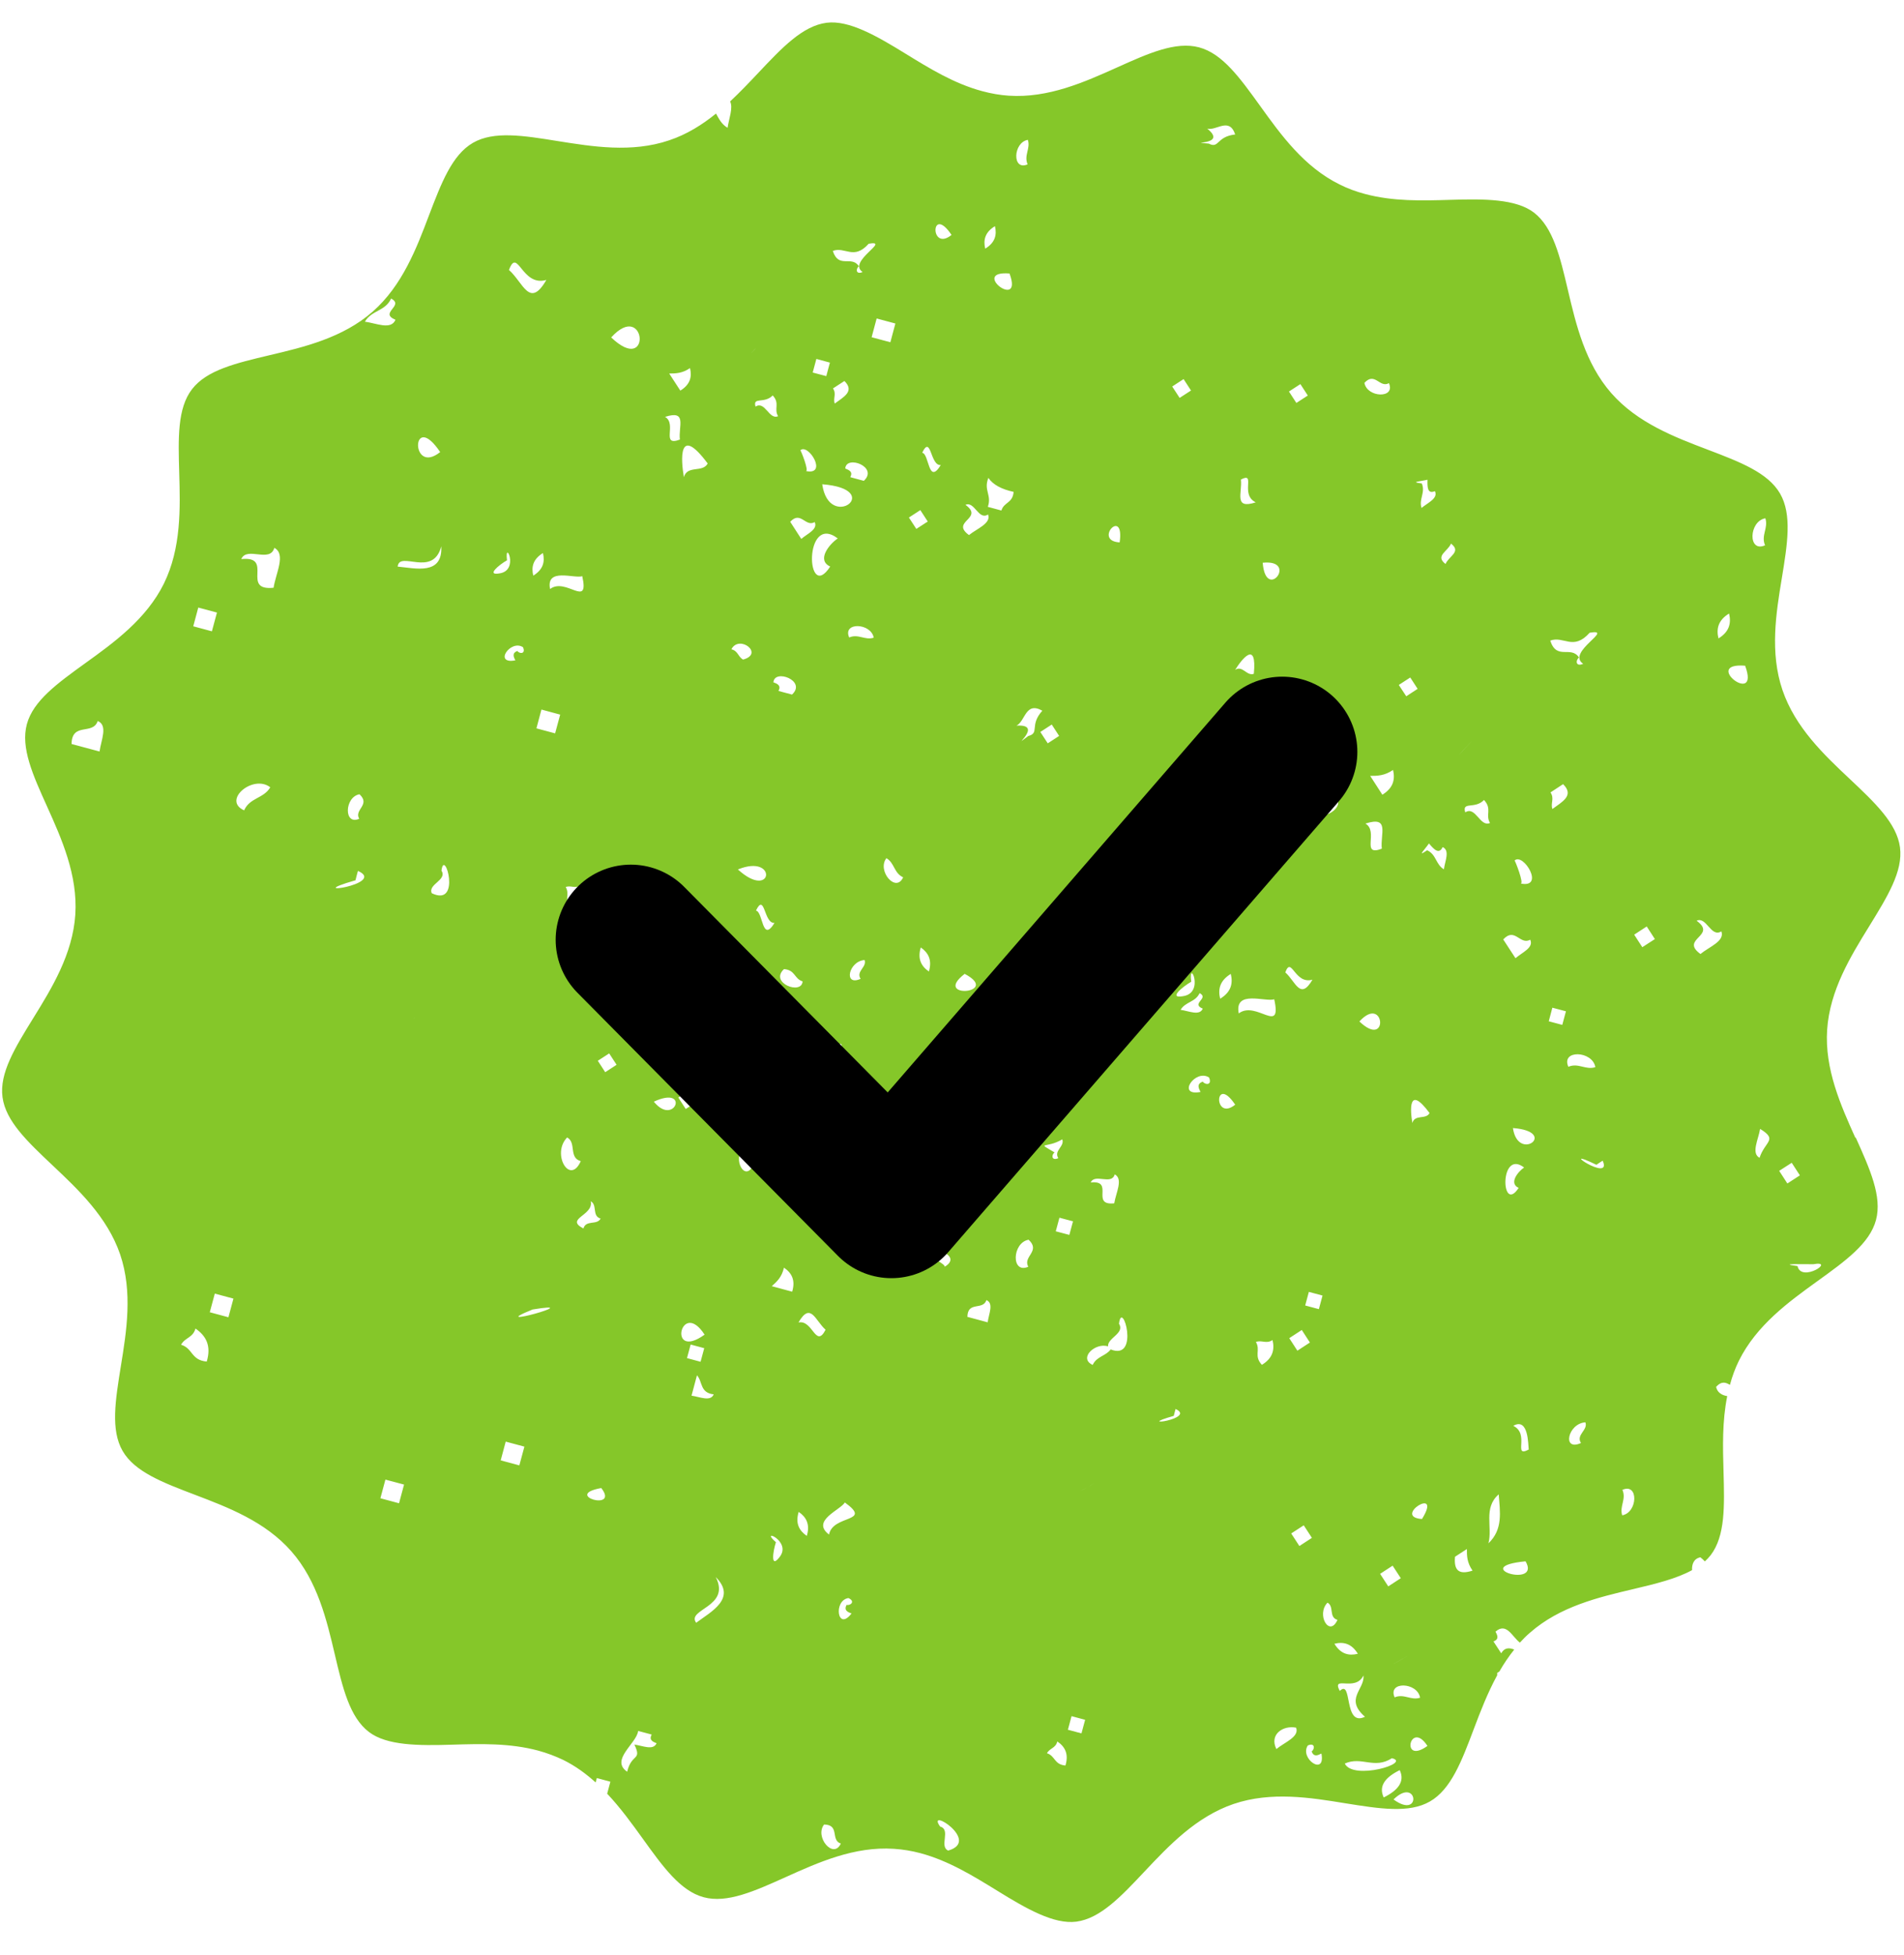
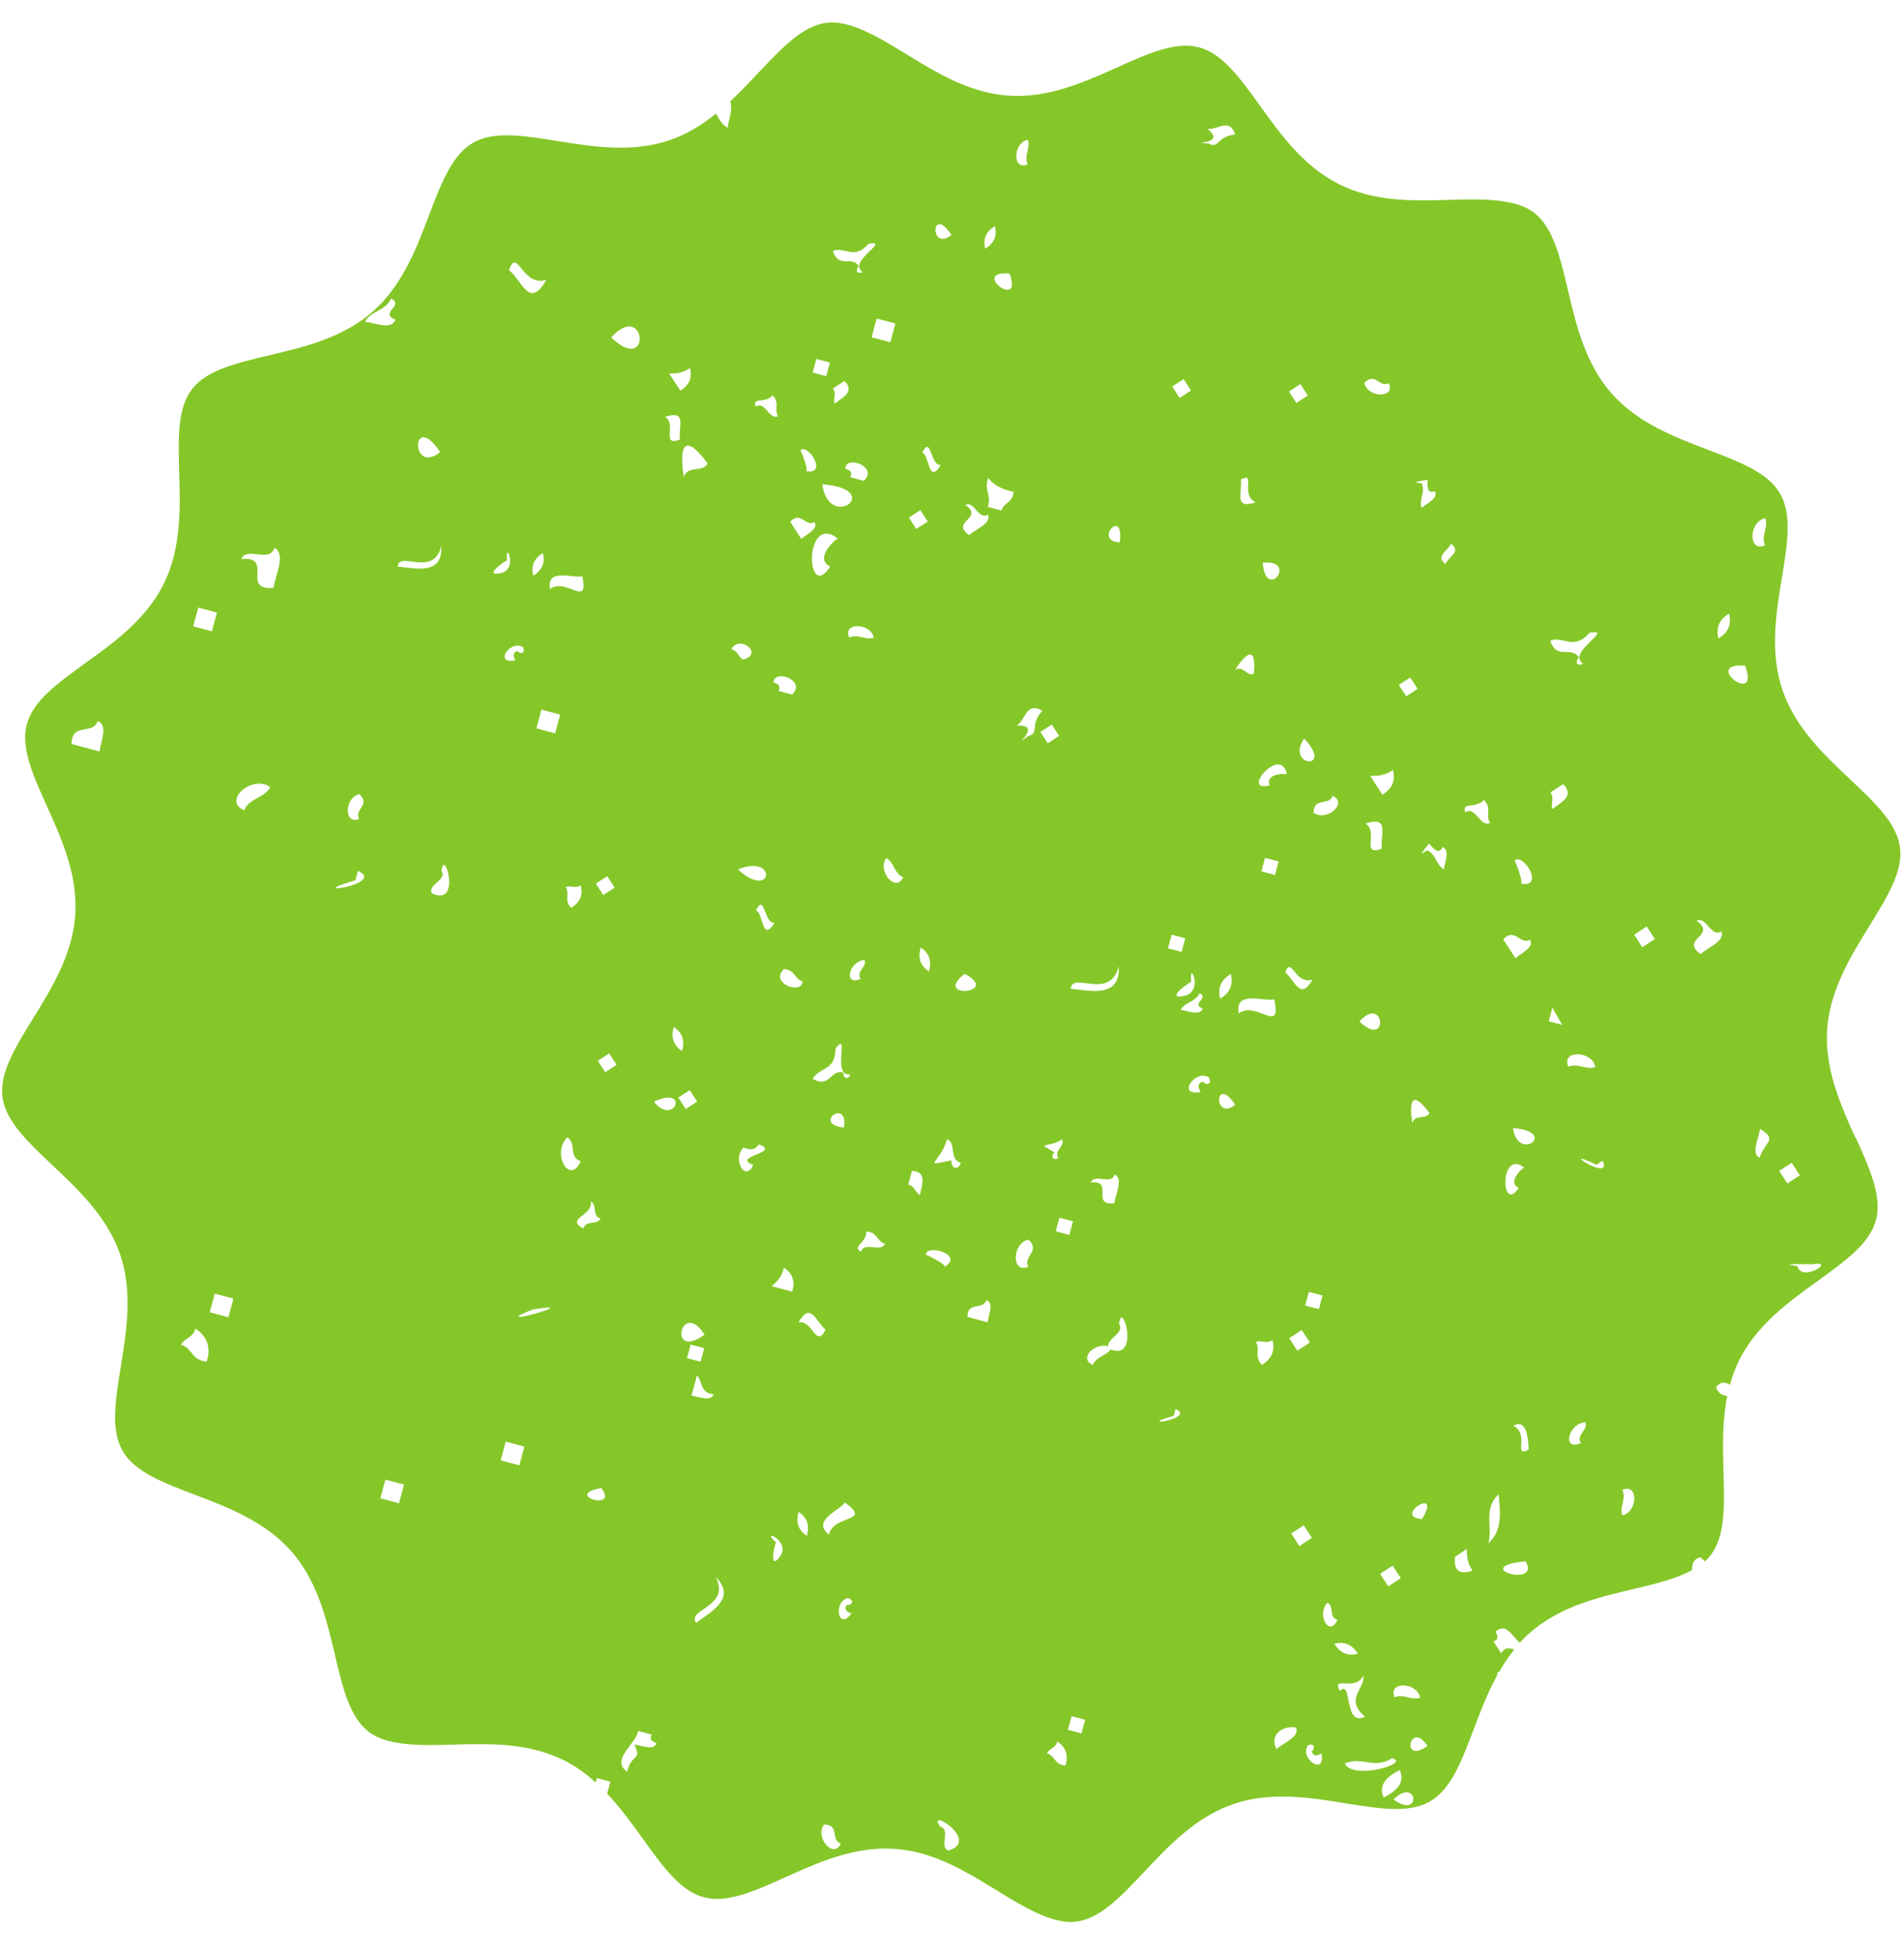
<svg xmlns="http://www.w3.org/2000/svg" width="38" height="39" viewBox="0 0 38 39" fill="none">
-   <path fill-rule="evenodd" clip-rule="evenodd" d="M37.029 22.699C36.741 22.058 36.414 21.331 36.466 20.544C36.519 19.754 36.937 19.076 37.305 18.48C37.668 17.89 37.983 17.383 37.92 16.905C37.856 16.426 37.421 16.015 36.919 15.542C36.407 15.061 35.829 14.515 35.574 13.766C35.32 13.017 35.446 12.233 35.561 11.539C35.673 10.857 35.769 10.266 35.526 9.846C35.283 9.428 34.726 9.216 34.08 8.97C33.424 8.721 32.68 8.438 32.158 7.843C31.637 7.248 31.454 6.475 31.293 5.79C31.135 5.117 30.996 4.535 30.614 4.241C30.257 3.968 29.625 3.965 28.942 3.987C28.382 4.004 27.806 4.021 27.239 3.869C27.06 3.821 26.89 3.759 26.736 3.68C26.026 3.331 25.562 2.687 25.151 2.115C24.746 1.553 24.398 1.069 23.932 0.945C23.466 0.82 22.919 1.064 22.289 1.348C21.648 1.636 20.922 1.961 20.134 1.909C19.962 1.898 19.782 1.867 19.605 1.819C19.04 1.668 18.548 1.363 18.071 1.07C17.49 0.712 16.942 0.398 16.497 0.454C16.016 0.517 15.607 0.953 15.132 1.456C14.956 1.643 14.771 1.837 14.572 2.024C14.636 2.152 14.546 2.372 14.521 2.55C14.4 2.479 14.35 2.372 14.29 2.266C14.014 2.489 13.71 2.681 13.356 2.799C12.607 3.054 11.821 2.924 11.128 2.814C10.446 2.704 9.855 2.609 9.438 2.85C9.02 3.093 8.808 3.652 8.561 4.298C8.313 4.954 8.029 5.699 7.435 6.22C6.84 6.741 6.066 6.925 5.382 7.086C4.708 7.246 4.127 7.382 3.832 7.765C3.538 8.147 3.557 8.746 3.577 9.436C3.597 10.137 3.62 10.932 3.271 11.643C2.921 12.351 2.275 12.819 1.706 13.228C1.145 13.633 0.661 13.982 0.536 14.449C0.41 14.917 0.655 15.461 0.941 16.093C1.229 16.732 1.554 17.458 1.503 18.248C1.45 19.038 1.033 19.716 0.664 20.312C0.3 20.901 -0.014 21.409 0.05 21.889C0.114 22.368 0.549 22.777 1.052 23.252C1.562 23.733 2.142 24.279 2.398 25.026C2.652 25.777 2.525 26.562 2.412 27.256C2.302 27.939 2.206 28.529 2.447 28.947C2.688 29.364 3.247 29.577 3.894 29.823C4.549 30.072 5.294 30.355 5.815 30.95C6.337 31.544 6.52 32.318 6.681 33.002C6.839 33.675 6.977 34.258 7.362 34.553C7.719 34.826 8.353 34.829 9.035 34.807C9.595 34.79 10.174 34.774 10.739 34.925C10.916 34.973 11.085 35.037 11.242 35.112C11.483 35.231 11.695 35.386 11.888 35.561L11.911 35.473L12.182 35.546L12.118 35.785C12.386 36.07 12.613 36.384 12.825 36.678C13.229 37.24 13.579 37.727 14.045 37.851C14.511 37.976 15.057 37.73 15.686 37.447C16.327 37.158 17.051 36.832 17.843 36.885C18.016 36.896 18.194 36.925 18.371 36.972C18.936 37.124 19.428 37.429 19.905 37.722C20.487 38.082 21.036 38.396 21.482 38.338C21.96 38.274 22.371 37.839 22.844 37.336C23.326 36.824 23.872 36.245 24.62 35.99C25.371 35.736 26.156 35.863 26.848 35.976C27.531 36.085 28.121 36.181 28.539 35.94C28.958 35.699 29.171 35.14 29.415 34.492C29.546 34.145 29.689 33.774 29.881 33.422C29.882 33.405 29.878 33.394 29.881 33.376L29.925 33.346C30.012 33.194 30.111 33.047 30.221 32.91C30.127 32.872 30.029 32.864 29.961 32.984L29.807 32.748C29.921 32.704 29.889 32.629 29.847 32.553C30.067 32.357 30.181 32.657 30.334 32.771C30.398 32.7 30.464 32.634 30.538 32.571C31.133 32.049 31.906 31.866 32.59 31.705C33.047 31.597 33.458 31.497 33.77 31.325C33.764 31.205 33.806 31.095 33.936 31.069C33.974 31.098 34.001 31.124 34.025 31.151C34.067 31.113 34.107 31.071 34.142 31.026C34.435 30.641 34.417 30.045 34.398 29.353C34.384 28.877 34.37 28.358 34.472 27.853C34.366 27.837 34.271 27.78 34.25 27.668C34.365 27.544 34.447 27.583 34.526 27.629C34.57 27.465 34.627 27.305 34.705 27.147C35.056 26.439 35.701 25.971 36.27 25.561C36.832 25.156 37.316 24.808 37.441 24.34C37.566 23.873 37.322 23.329 37.038 22.697L37.029 22.699ZM1.428 14.843C1.436 14.4 1.856 14.674 1.95 14.384C2.16 14.471 2.017 14.767 1.987 14.993L1.428 14.843ZM4.229 12.595L3.857 12.495L3.957 12.121L4.33 12.221L4.229 12.595ZM4.816 11.152C4.929 10.895 5.389 11.237 5.475 10.93C5.713 11.055 5.504 11.437 5.46 11.726C4.795 11.794 5.48 11.084 4.814 11.154L4.816 11.152ZM4.872 16.167C4.426 15.966 5.054 15.441 5.394 15.707C5.262 15.933 4.986 15.911 4.872 16.167ZM7.284 6.416C7.416 6.188 7.692 6.21 7.806 5.956C8.08 6.101 7.555 6.24 7.893 6.38C7.803 6.59 7.509 6.447 7.283 6.418L7.284 6.416ZM10.836 11.034C10.878 11.206 10.842 11.362 10.643 11.484C10.601 11.312 10.637 11.156 10.836 11.034ZM7.169 16.335C6.857 16.473 6.875 15.899 7.175 15.846C7.402 16.058 7.062 16.15 7.169 16.335ZM7.937 11.304C7.97 10.976 8.64 11.532 8.807 10.9C8.837 11.482 8.295 11.337 7.937 11.304ZM8.785 9.019C8.207 8.16 8.185 9.499 8.785 9.019V9.019ZM3.615 26.827C3.691 26.684 3.852 26.69 3.901 26.505C4.109 26.648 4.222 26.845 4.126 27.164C3.81 27.136 3.852 26.901 3.616 26.829L3.615 26.827ZM4.559 26.28L4.187 26.18L4.287 25.808L4.659 25.908L4.559 26.28ZM7.095 17.562C7.095 17.562 7.141 17.374 7.145 17.375C7.741 17.645 5.942 17.892 7.095 17.562ZM10.158 5.386C10.333 4.917 10.41 5.729 10.904 5.585C10.569 6.166 10.443 5.637 10.158 5.386ZM9.965 11.44C9.701 11.486 9.954 11.272 10.119 11.178C10.064 10.738 10.377 11.385 9.965 11.44ZM8.617 17.82C8.536 17.639 8.931 17.559 8.811 17.37C8.868 16.893 9.22 18.111 8.617 17.82ZM8.247 20.323C8.195 20.352 8.139 20.383 8.102 20.405C8.131 20.39 8.176 20.362 8.247 20.323C8.262 20.314 8.275 20.305 8.292 20.297C8.277 20.305 8.263 20.312 8.245 20.324L8.247 20.323ZM10.326 12.986C10.217 13.028 10.247 13.101 10.286 13.174C9.841 13.259 10.189 12.749 10.438 12.912C10.5 13.053 10.364 13.048 10.324 12.985L10.326 12.986ZM12.198 6.732C12.893 5.968 13.018 7.512 12.198 6.732V6.732ZM10.978 11.751C10.892 11.317 11.463 11.549 11.621 11.495C11.765 12.152 11.296 11.51 10.978 11.751ZM11.079 14.631L10.706 14.531L10.806 14.156L11.18 14.257L11.079 14.631ZM13.771 7.344C13.813 7.516 13.777 7.671 13.578 7.793L13.356 7.452C13.488 7.451 13.618 7.449 13.771 7.344ZM13.273 8.317C13.721 8.172 13.537 8.507 13.569 8.77C13.179 8.916 13.519 8.456 13.273 8.317ZM7.964 29.991L7.592 29.891L7.692 29.519L8.064 29.618L7.964 29.991ZM11.398 18.112C11.247 17.95 11.379 17.846 11.29 17.696C11.396 17.658 11.477 17.736 11.591 17.662C11.633 17.834 11.597 17.99 11.398 18.112ZM13.649 9.52C13.591 9.185 13.531 8.451 14.124 9.247C14.023 9.437 13.718 9.273 13.649 9.52ZM35.233 10.34C35.296 10.534 35.142 10.681 35.227 10.879C34.88 11.033 34.903 10.398 35.233 10.34ZM34.509 12.24C34.554 12.43 34.516 12.604 34.297 12.737C34.251 12.547 34.289 12.374 34.509 12.24ZM32.865 18.483L33.028 18.735L32.777 18.897L32.615 18.647L32.865 18.484L32.865 18.483ZM31.861 23.238C31.861 23.238 31.985 23.154 31.987 23.157C32.19 23.62 31.026 22.832 31.861 23.238ZM29.388 31.335C29.1 31.429 29.016 31.313 29.039 31.058L29.276 30.904C29.275 31.04 29.278 31.176 29.39 31.336L29.388 31.335ZM28.489 34.832C28.141 34.298 27.943 35.225 28.489 34.832V34.832ZM28.342 33.87C28.161 33.93 28.02 33.784 27.834 33.863C27.69 33.536 28.29 33.557 28.342 33.87ZM31.84 21.29C31.647 21.353 31.499 21.198 31.301 21.283C31.149 20.938 31.782 20.959 31.84 21.29ZM27.792 33.209C27.792 33.209 27.827 33.189 27.878 33.159C28.435 32.844 27.839 33.182 27.792 33.209ZM30.982 20.104L31.253 20.176L31.18 20.447L30.91 20.375L30.982 20.104ZM30.195 22.505C30.296 23.203 31.117 22.577 30.195 22.505V22.505ZM30.309 23.699C29.957 24.241 29.921 22.912 30.418 23.292C30.295 23.376 30.108 23.607 30.309 23.699ZM28.38 30.305C27.775 30.264 28.803 29.623 28.38 30.305V30.305ZM27.794 31.236L27.957 31.486L27.707 31.649L27.544 31.399L27.794 31.236ZM30.983 16.14C30.942 16.023 31.028 15.933 30.945 15.809L31.196 15.644C31.429 15.873 31.172 15.999 30.983 16.14ZM30.228 17.168C30.403 17.004 30.843 17.73 30.347 17.626C30.426 17.643 30.236 17.162 30.228 17.168ZM29.173 15.002C29.138 15.038 29.121 15.057 29.115 15.063C29.153 15.021 29.62 14.52 29.173 15.002ZM28.959 10.845C29.174 11.009 28.913 11.096 28.85 11.252C28.635 11.088 28.896 11.002 28.959 10.845ZM28.145 13.515L28.293 13.743L28.066 13.891L27.917 13.665L28.145 13.517L28.145 13.515ZM28.49 9.571C28.487 9.716 28.485 9.862 28.638 9.799C28.708 9.943 28.495 10.03 28.371 10.134C28.313 9.96 28.453 9.826 28.376 9.645C28.128 9.614 28.337 9.607 28.49 9.571ZM26.596 15.877C26.918 16.022 26.463 16.405 26.216 16.212C26.222 15.892 26.527 16.089 26.596 15.877ZM26.027 14.733C25.65 15.3 26.643 15.381 26.027 14.733V14.733ZM25.341 15.666C24.738 15.831 25.57 14.851 25.682 15.445C25.539 15.425 25.256 15.47 25.341 15.666ZM24.352 19.925C24.305 19.735 24.345 19.564 24.564 19.43C24.61 19.62 24.572 19.791 24.352 19.925ZM27.72 7.644C27.858 7.957 27.283 7.936 27.231 7.638C27.442 7.411 27.536 7.749 27.72 7.644ZM24.005 20.122C23.942 20.274 23.727 20.169 23.562 20.147C23.658 19.983 23.857 19.997 23.942 19.813C24.141 19.918 23.759 20.02 24.003 20.122L24.005 20.122ZM23.606 19.875C23.314 19.926 23.595 19.69 23.775 19.586C23.713 19.1 24.06 19.815 23.606 19.875ZM23.655 18.719L23.581 18.991L23.311 18.919L23.384 18.646L23.655 18.719ZM24.651 13.364C24.776 13.162 25.091 12.751 25.024 13.443C24.883 13.495 24.8 13.268 24.651 13.364ZM25.201 11.227C25.264 12.019 25.922 11.153 25.201 11.227V11.227ZM25.062 10.022C24.614 10.167 24.797 9.832 24.766 9.567C25.077 9.404 24.739 9.865 25.062 10.022ZM19.18 23.2C19.088 23.401 18.965 23.253 18.993 23.15C18.378 23.271 18.744 23.235 18.906 22.725C19.096 22.826 18.933 23.131 19.18 23.2ZM22.346 10.821C21.807 10.792 22.448 10.101 22.346 10.821V10.821ZM24.091 2.566C24.275 2.617 24.532 2.327 24.652 2.683C24.274 2.724 24.334 2.974 24.125 2.865C23.618 2.819 24.533 2.916 24.091 2.564L24.091 2.566ZM20.991 14.455L21.138 14.682L20.911 14.83L20.763 14.603L20.991 14.455ZM18.539 19.382C18.389 19.279 18.307 19.134 18.377 18.902C18.526 19.007 18.607 19.15 18.539 19.382ZM16.842 22.496C16.197 22.425 16.938 21.889 16.842 22.496V22.496ZM16.384 23.971C16.385 23.89 16.386 23.911 16.384 23.971V23.971ZM17.255 19.153C17.307 19.294 17.078 19.377 17.176 19.528C16.829 19.684 16.936 19.176 17.255 19.153ZM17.691 17.121C17.855 17.217 17.839 17.417 18.025 17.503C17.881 17.825 17.497 17.369 17.691 17.121ZM16.674 20.918C16.979 20.534 16.584 21.487 16.972 21.434C16.905 21.582 16.816 21.472 16.835 21.398C16.566 21.328 16.565 21.722 16.221 21.524C16.349 21.28 16.675 21.382 16.674 20.918ZM15.648 25.292C15.8 25.395 15.88 25.54 15.81 25.77L15.403 25.66C15.504 25.571 15.604 25.479 15.646 25.291L15.648 25.292ZM20.23 9.813C20.21 10.044 20.038 10.013 19.986 10.185L19.715 10.112C19.798 9.873 19.626 9.783 19.726 9.534C19.819 9.672 19.993 9.762 20.232 9.814L20.23 9.813ZM19.72 10.266C19.786 10.442 19.497 10.546 19.339 10.675C18.96 10.398 19.65 10.349 19.269 10.072C19.449 9.991 19.529 10.386 19.718 10.265L19.72 10.266ZM20.514 2.79C20.57 2.965 20.431 3.099 20.509 3.279C20.196 3.416 20.217 2.841 20.514 2.79ZM15.035 23.238C14.876 23.598 14.607 23.131 14.837 22.894C14.989 22.96 15.086 22.93 15.144 22.832C15.613 23 14.569 23.071 15.035 23.24L15.035 23.238ZM15.647 19.334C15.878 19.354 15.846 19.525 16.018 19.579C16.002 19.857 15.349 19.611 15.647 19.334ZM18.288 10.552L18.14 10.325L18.368 10.177L18.516 10.405L18.288 10.552ZM19.857 4.512C19.898 4.684 19.863 4.839 19.663 4.961C19.622 4.789 19.657 4.634 19.857 4.512ZM18.776 9.278C18.523 9.69 18.548 9.054 18.405 9.032C18.586 8.661 18.562 9.298 18.776 9.278ZM18.991 4.687C18.572 4.063 18.555 5.038 18.991 4.687V4.687ZM15.436 13.614C15.452 13.336 16.107 13.581 15.807 13.857L15.537 13.785C15.593 13.677 15.518 13.642 15.438 13.614L15.436 13.614ZM13.61 20.968C13.46 20.865 13.378 20.72 13.448 20.488C13.6 20.592 13.68 20.736 13.61 20.968ZM16.569 11.303C16.085 12.05 16.035 10.22 16.72 10.742C16.549 10.857 16.292 11.175 16.569 11.303ZM16.41 9.661C16.547 10.62 17.68 9.761 16.41 9.661V9.661ZM14.727 17.346C15.526 17.021 15.427 17.982 14.727 17.346V17.346ZM17.24 9.593L16.97 9.52C17.026 9.412 16.951 9.38 16.87 9.347C16.887 9.07 17.54 9.316 17.24 9.593ZM17.496 6.354L17.87 6.454L17.77 6.828L17.396 6.728L17.496 6.354ZM16.66 8.051C16.621 7.944 16.7 7.863 16.625 7.749L16.853 7.601C17.064 7.81 16.831 7.923 16.66 8.051ZM15.973 8.984C16.134 8.835 16.532 9.493 16.082 9.397C16.155 9.413 15.982 8.976 15.973 8.984ZM14.831 13.159C14.729 13.105 14.733 12.987 14.597 12.953C14.754 12.652 15.259 13.042 14.831 13.159ZM16.22 7.432L16.293 7.161L16.563 7.234L16.491 7.504L16.22 7.432ZM17.334 4.863C17.8 4.783 16.902 5.215 17.216 5.427C17.073 5.488 17.08 5.353 17.143 5.313C16.994 5.087 16.739 5.37 16.621 5.006C16.867 4.914 17.038 5.197 17.336 4.864L17.334 4.863ZM12.306 21.243L12.079 21.391L11.931 21.163L12.158 21.016L12.306 21.243ZM15.018 7.018C15.047 6.984 15.068 6.962 15.09 6.941C15.052 6.981 15.014 7.021 14.991 7.048C14.997 7.039 15.005 7.033 15.018 7.018ZM12.04 17.856L11.893 17.628L12.12 17.48L12.268 17.708L12.04 17.856ZM15.421 7.888C15.572 8.05 15.44 8.154 15.529 8.303C15.349 8.384 15.269 7.989 15.079 8.112C15.019 7.91 15.253 8.062 15.421 7.89L15.421 7.888ZM11.319 22.693C11.509 22.794 11.345 23.099 11.591 23.165C11.373 23.66 11.002 23.017 11.319 22.693ZM10.63 26.125C9.601 26.539 11.788 25.934 10.63 26.125V26.125ZM10.365 29.235L9.993 29.135L10.093 28.761L10.466 28.861L10.365 29.235ZM11.644 24.509C11.263 24.311 11.852 24.254 11.79 23.966C11.928 24.04 11.809 24.261 11.987 24.311C11.915 24.45 11.694 24.331 11.644 24.509ZM15.771 10.41C15.982 10.183 16.074 10.523 16.26 10.416C16.327 10.562 16.114 10.646 15.992 10.752L15.771 10.41ZM13.049 21.979C13.465 22.491 13.778 21.642 13.049 21.979V21.979ZM13.538 21.897L13.766 21.749L13.914 21.977L13.686 22.125L13.538 21.897ZM12 29.687C11.215 29.828 12.372 30.163 12 29.687V29.687ZM15.087 18.167C15.268 17.795 15.242 18.432 15.458 18.412C15.205 18.825 15.232 18.189 15.087 18.167ZM16.948 12.718C16.81 12.405 17.383 12.425 17.438 12.722C17.263 12.78 17.13 12.639 16.948 12.718ZM14.062 26.627C13.587 25.892 13.313 27.166 14.062 26.627V26.627ZM13.784 26.824L14.055 26.897L13.982 27.168L13.711 27.095L13.784 26.824ZM13.801 27.846L13.91 27.438C14.025 27.563 13.966 27.788 14.244 27.818C14.181 27.97 13.966 27.867 13.801 27.844L13.801 27.846ZM20.148 5.456C19.345 5.394 20.431 6.219 20.148 5.456V5.456ZM12.662 34.806C12.816 35.135 12.605 34.974 12.517 35.347C12.172 35.109 12.708 34.782 12.736 34.533L13.006 34.605C12.95 34.714 13.024 34.748 13.104 34.778C13.04 34.93 12.826 34.827 12.66 34.805L12.662 34.806ZM13.894 32.375C13.694 32.102 14.592 32.063 14.285 31.463C14.711 31.89 14.191 32.154 13.894 32.375ZM15.936 26.384C16.18 25.963 16.271 26.348 16.477 26.529C16.279 26.912 16.222 26.323 15.936 26.384ZM15.55 31.075C15.378 31.294 15.425 30.954 15.486 30.768C15.139 30.466 15.829 30.749 15.55 31.075ZM15.94 30.163C16.09 30.265 16.172 30.411 16.102 30.642C15.95 30.537 15.87 30.394 15.94 30.163ZM17.184 24.977C16.999 24.864 17.283 24.817 17.293 24.569C17.523 24.589 17.492 24.761 17.663 24.815C17.58 25.001 17.246 24.753 17.184 24.977ZM20.287 14.477C20.465 14.389 20.464 13.988 20.803 14.179C20.539 14.472 20.758 14.622 20.522 14.684C20.101 15 20.872 14.44 20.287 14.477ZM19.253 19.429C18.59 19.939 19.999 19.823 19.253 19.429V19.429ZM18.2 23.359C18.505 23.374 18.405 23.623 18.361 23.839C18.257 23.784 18.262 23.666 18.127 23.632L18.199 23.361L18.2 23.359ZM16.546 30.615C16.179 30.339 16.78 30.122 16.861 29.975C17.427 30.381 16.622 30.212 16.546 30.615ZM16.933 31.882C17.08 31.949 16.97 32.038 16.896 32.018C16.84 32.127 16.914 32.161 16.995 32.189C16.712 32.56 16.628 31.928 16.933 31.882ZM18.847 25.276C18.914 25.238 18.478 25.023 18.476 25.032C18.497 24.806 19.259 25.04 18.847 25.276ZM23.543 7.938L23.395 7.711L23.622 7.563L23.77 7.791L23.543 7.938ZM16.447 36.4C16.767 36.405 16.57 36.711 16.781 36.78C16.634 37.102 16.253 36.647 16.447 36.4ZM19.307 26.272C19.313 25.952 19.617 26.149 19.687 25.938C19.839 26.001 19.733 26.215 19.712 26.381L19.307 26.272ZM20.529 24.733C20.778 24.965 20.406 25.067 20.523 25.272C20.177 25.424 20.198 24.792 20.529 24.733ZM21.122 23.106C20.978 23.168 20.985 23.032 21.048 22.992C20.669 22.768 20.877 22.922 21.201 22.731C21.253 22.872 21.026 22.955 21.122 23.106ZM21.369 19.727C21.405 19.367 22.144 19.976 22.329 19.28C22.361 19.922 21.763 19.761 21.369 19.727ZM21.342 24.637L21.071 24.565L21.144 24.294L21.415 24.366L21.342 24.637ZM25.725 7.811L25.953 7.663L26.101 7.891L25.873 8.039L25.725 7.811ZM21.769 23.591C21.85 23.404 22.186 23.652 22.248 23.429C22.422 23.521 22.271 23.798 22.238 24.007C21.755 24.057 22.252 23.541 21.769 23.591ZM18.924 36.92C18.737 36.837 18.986 36.502 18.762 36.44C18.476 36.034 19.589 36.728 18.924 36.92ZM22.167 26.922C22.066 27.057 21.888 27.058 21.808 27.231C21.516 27.098 21.861 26.777 22.114 26.861C22.099 26.692 22.455 26.602 22.333 26.409C22.393 25.896 22.759 27.156 22.167 26.922ZM21.711 29.667C21.635 29.709 21.583 29.739 21.551 29.755C21.591 29.733 21.653 29.697 21.711 29.667C21.728 29.659 21.743 29.648 21.76 29.638C21.94 29.536 21.834 29.595 21.711 29.667ZM24.003 21.579C23.883 21.624 23.917 21.704 23.961 21.785C23.472 21.879 23.854 21.318 24.13 21.496C24.2 21.655 24.049 21.648 24.004 21.577L24.003 21.579ZM25.175 17.384L25.248 17.114L25.518 17.186L25.446 17.457L25.175 17.384ZM24.723 20.218C24.63 19.74 25.258 19.996 25.431 19.936C25.59 20.661 25.072 19.953 24.723 20.218ZM24.652 22.039C24.233 21.415 24.216 22.388 24.652 22.039V22.039ZM20.895 34.978C20.95 34.875 21.068 34.88 21.102 34.743C21.254 34.846 21.334 34.991 21.264 35.223C21.035 35.203 21.065 35.032 20.893 34.977L20.895 34.978ZM21.584 34.582L21.313 34.509L21.386 34.238L21.657 34.311L21.584 34.582ZM23.426 28.247C23.426 28.247 23.46 28.11 23.462 28.11C23.896 28.308 22.587 28.485 23.426 28.247ZM25.652 19.4C25.776 19.06 25.836 19.648 26.194 19.545C25.949 19.966 25.858 19.581 25.652 19.4ZM27.802 15.359C27.847 15.549 27.809 15.72 27.589 15.855L27.346 15.479C27.489 15.48 27.634 15.477 27.804 15.36L27.802 15.359ZM27.251 16.431C27.745 16.271 27.544 16.641 27.578 16.932C27.149 17.095 27.523 16.587 27.251 16.431ZM25.185 27.229C25.018 27.051 25.163 26.937 25.065 26.773C25.181 26.729 25.272 26.818 25.397 26.735C25.442 26.924 25.404 27.096 25.185 27.229ZM27.131 20.379C27.637 19.823 27.727 20.946 27.131 20.379V20.379ZM25.893 26.947L25.731 26.697L25.981 26.534L26.143 26.784L25.893 26.947ZM26.049 26.045L26.122 25.774L26.395 25.847L26.322 26.118L26.049 26.045ZM28.483 16.963C28.27 17.109 28.427 16.961 28.519 16.827C28.617 16.943 28.719 17.056 28.792 16.9C28.943 16.966 28.839 17.178 28.817 17.343C28.653 17.247 28.669 17.049 28.483 16.963ZM29.243 16.205C29.176 15.982 29.436 16.15 29.618 15.96C29.785 16.141 29.64 16.252 29.737 16.419C29.538 16.509 29.45 16.072 29.243 16.207L29.243 16.205ZM25.933 30.844L25.77 30.593L26.02 30.431L26.183 30.681L25.933 30.844ZM28.188 22.404C28.145 22.158 28.102 21.627 28.531 22.206C28.459 22.343 28.238 22.225 28.188 22.404ZM30.938 12.781C31.211 12.679 31.397 12.992 31.727 12.623C32.241 12.537 31.25 13.011 31.597 13.243C31.439 13.312 31.445 13.163 31.515 13.119C31.352 12.871 31.07 13.182 30.94 12.781L30.938 12.781ZM25.474 34.895C25.327 34.599 25.612 34.416 25.868 34.468C25.937 34.654 25.635 34.759 25.474 34.895ZM26.494 31.974C26.632 32.046 26.514 32.267 26.693 32.317C26.534 32.675 26.264 32.211 26.494 31.974ZM30.003 18.741C30.235 18.49 30.337 18.864 30.54 18.747C30.616 18.907 30.38 19 30.246 19.117L30.002 18.743L30.003 18.741ZM27.1 32.994C26.919 33.038 26.758 33.001 26.632 32.794C26.811 32.75 26.974 32.787 27.1 32.994ZM26.101 34.823C26.249 34.758 26.243 34.899 26.177 34.942C26.222 35.056 26.295 35.023 26.373 34.984C26.46 35.446 25.93 35.084 26.101 34.823ZM26.739 33.735C26.569 33.411 27.048 33.764 27.212 33.427C27.241 33.706 26.828 33.89 27.242 34.25C26.807 34.463 26.998 33.485 26.739 33.735ZM26.839 35.184C27.176 35.032 27.425 35.305 27.78 35.077C28.178 35.173 27.005 35.525 26.839 35.184ZM27.936 35.315C28.042 35.54 27.907 35.716 27.616 35.86C27.51 35.633 27.645 35.458 27.936 35.315ZM27.812 35.9C28.296 35.428 28.38 36.315 27.812 35.9V35.9ZM29.706 30.79C29.792 30.468 29.598 30.086 29.911 29.813C29.937 30.159 30.001 30.512 29.706 30.79ZM30.202 28.446C30.508 28.271 30.498 28.824 30.51 28.919C30.186 29.091 30.54 28.61 30.202 28.446ZM34.829 13.281C33.944 13.212 35.141 14.122 34.829 13.281V13.281ZM30.447 31.149C29.296 31.26 30.766 31.696 30.447 31.149V31.149ZM31.553 28.789C31.17 28.962 31.29 28.399 31.641 28.376C31.699 28.532 31.447 28.623 31.553 28.789ZM33.938 19.033C33.518 18.728 34.28 18.674 33.861 18.369C34.06 18.278 34.146 18.713 34.355 18.581C34.428 18.778 34.11 18.889 33.938 19.033ZM32.376 30.231C32.318 30.049 32.462 29.91 32.38 29.723C32.707 29.579 32.687 30.177 32.376 30.231ZM35.117 23.099C34.944 23.007 35.096 22.728 35.128 22.522C35.49 22.744 35.226 22.765 35.117 23.099ZM35.672 23.611L35.509 23.359L35.759 23.198L35.922 23.449L35.672 23.611ZM35.875 25.259C35.439 25.203 36.041 25.224 36.188 25.222C36.653 25.138 35.949 25.599 35.875 25.259Z" fill="#85C729" />
-   <path d="M25.59 15L17.79 24L12.59 18.75" stroke="black" stroke-width="3" stroke-linecap="round" stroke-linejoin="round" />
+   <path fill-rule="evenodd" clip-rule="evenodd" d="M37.029 22.699C36.741 22.058 36.414 21.331 36.466 20.544C36.519 19.754 36.937 19.076 37.305 18.48C37.668 17.89 37.983 17.383 37.92 16.905C37.856 16.426 37.421 16.015 36.919 15.542C36.407 15.061 35.829 14.515 35.574 13.766C35.32 13.017 35.446 12.233 35.561 11.539C35.673 10.857 35.769 10.266 35.526 9.846C35.283 9.428 34.726 9.216 34.08 8.97C33.424 8.721 32.68 8.438 32.158 7.843C31.637 7.248 31.454 6.475 31.293 5.79C31.135 5.117 30.996 4.535 30.614 4.241C30.257 3.968 29.625 3.965 28.942 3.987C28.382 4.004 27.806 4.021 27.239 3.869C27.06 3.821 26.89 3.759 26.736 3.68C26.026 3.331 25.562 2.687 25.151 2.115C24.746 1.553 24.398 1.069 23.932 0.945C23.466 0.82 22.919 1.064 22.289 1.348C21.648 1.636 20.922 1.961 20.134 1.909C19.962 1.898 19.782 1.867 19.605 1.819C19.04 1.668 18.548 1.363 18.071 1.07C17.49 0.712 16.942 0.398 16.497 0.454C16.016 0.517 15.607 0.953 15.132 1.456C14.956 1.643 14.771 1.837 14.572 2.024C14.636 2.152 14.546 2.372 14.521 2.55C14.4 2.479 14.35 2.372 14.29 2.266C14.014 2.489 13.71 2.681 13.356 2.799C12.607 3.054 11.821 2.924 11.128 2.814C10.446 2.704 9.855 2.609 9.438 2.85C9.02 3.093 8.808 3.652 8.561 4.298C8.313 4.954 8.029 5.699 7.435 6.22C6.84 6.741 6.066 6.925 5.382 7.086C4.708 7.246 4.127 7.382 3.832 7.765C3.538 8.147 3.557 8.746 3.577 9.436C3.597 10.137 3.62 10.932 3.271 11.643C2.921 12.351 2.275 12.819 1.706 13.228C1.145 13.633 0.661 13.982 0.536 14.449C0.41 14.917 0.655 15.461 0.941 16.093C1.229 16.732 1.554 17.458 1.503 18.248C1.45 19.038 1.033 19.716 0.664 20.312C0.3 20.901 -0.014 21.409 0.05 21.889C0.114 22.368 0.549 22.777 1.052 23.252C1.562 23.733 2.142 24.279 2.398 25.026C2.652 25.777 2.525 26.562 2.412 27.256C2.302 27.939 2.206 28.529 2.447 28.947C2.688 29.364 3.247 29.577 3.894 29.823C4.549 30.072 5.294 30.355 5.815 30.95C6.337 31.544 6.52 32.318 6.681 33.002C6.839 33.675 6.977 34.258 7.362 34.553C7.719 34.826 8.353 34.829 9.035 34.807C9.595 34.79 10.174 34.774 10.739 34.925C10.916 34.973 11.085 35.037 11.242 35.112C11.483 35.231 11.695 35.386 11.888 35.561L11.911 35.473L12.182 35.546L12.118 35.785C12.386 36.07 12.613 36.384 12.825 36.678C13.229 37.24 13.579 37.727 14.045 37.851C14.511 37.976 15.057 37.73 15.686 37.447C16.327 37.158 17.051 36.832 17.843 36.885C18.016 36.896 18.194 36.925 18.371 36.972C18.936 37.124 19.428 37.429 19.905 37.722C20.487 38.082 21.036 38.396 21.482 38.338C21.96 38.274 22.371 37.839 22.844 37.336C23.326 36.824 23.872 36.245 24.62 35.99C25.371 35.736 26.156 35.863 26.848 35.976C27.531 36.085 28.121 36.181 28.539 35.94C28.958 35.699 29.171 35.14 29.415 34.492C29.546 34.145 29.689 33.774 29.881 33.422C29.882 33.405 29.878 33.394 29.881 33.376L29.925 33.346C30.012 33.194 30.111 33.047 30.221 32.91C30.127 32.872 30.029 32.864 29.961 32.984L29.807 32.748C29.921 32.704 29.889 32.629 29.847 32.553C30.067 32.357 30.181 32.657 30.334 32.771C30.398 32.7 30.464 32.634 30.538 32.571C31.133 32.049 31.906 31.866 32.59 31.705C33.047 31.597 33.458 31.497 33.77 31.325C33.764 31.205 33.806 31.095 33.936 31.069C33.974 31.098 34.001 31.124 34.025 31.151C34.067 31.113 34.107 31.071 34.142 31.026C34.435 30.641 34.417 30.045 34.398 29.353C34.384 28.877 34.37 28.358 34.472 27.853C34.366 27.837 34.271 27.78 34.25 27.668C34.365 27.544 34.447 27.583 34.526 27.629C34.57 27.465 34.627 27.305 34.705 27.147C35.056 26.439 35.701 25.971 36.27 25.561C36.832 25.156 37.316 24.808 37.441 24.34C37.566 23.873 37.322 23.329 37.038 22.697L37.029 22.699ZM1.428 14.843C1.436 14.4 1.856 14.674 1.95 14.384C2.16 14.471 2.017 14.767 1.987 14.993L1.428 14.843ZM4.229 12.595L3.857 12.495L3.957 12.121L4.33 12.221L4.229 12.595ZM4.816 11.152C4.929 10.895 5.389 11.237 5.475 10.93C5.713 11.055 5.504 11.437 5.46 11.726C4.795 11.794 5.48 11.084 4.814 11.154L4.816 11.152ZM4.872 16.167C4.426 15.966 5.054 15.441 5.394 15.707C5.262 15.933 4.986 15.911 4.872 16.167ZM7.284 6.416C7.416 6.188 7.692 6.21 7.806 5.956C8.08 6.101 7.555 6.24 7.893 6.38C7.803 6.59 7.509 6.447 7.283 6.418L7.284 6.416ZM10.836 11.034C10.878 11.206 10.842 11.362 10.643 11.484C10.601 11.312 10.637 11.156 10.836 11.034ZM7.169 16.335C6.857 16.473 6.875 15.899 7.175 15.846C7.402 16.058 7.062 16.15 7.169 16.335ZM7.937 11.304C7.97 10.976 8.64 11.532 8.807 10.9C8.837 11.482 8.295 11.337 7.937 11.304ZM8.785 9.019C8.207 8.16 8.185 9.499 8.785 9.019V9.019ZM3.615 26.827C3.691 26.684 3.852 26.69 3.901 26.505C4.109 26.648 4.222 26.845 4.126 27.164C3.81 27.136 3.852 26.901 3.616 26.829L3.615 26.827ZM4.559 26.28L4.187 26.18L4.287 25.808L4.659 25.908L4.559 26.28ZM7.095 17.562C7.095 17.562 7.141 17.374 7.145 17.375C7.741 17.645 5.942 17.892 7.095 17.562ZM10.158 5.386C10.333 4.917 10.41 5.729 10.904 5.585C10.569 6.166 10.443 5.637 10.158 5.386ZM9.965 11.44C9.701 11.486 9.954 11.272 10.119 11.178C10.064 10.738 10.377 11.385 9.965 11.44ZM8.617 17.82C8.536 17.639 8.931 17.559 8.811 17.37C8.868 16.893 9.22 18.111 8.617 17.82ZM8.247 20.323C8.195 20.352 8.139 20.383 8.102 20.405C8.131 20.39 8.176 20.362 8.247 20.323C8.262 20.314 8.275 20.305 8.292 20.297C8.277 20.305 8.263 20.312 8.245 20.324L8.247 20.323ZM10.326 12.986C10.217 13.028 10.247 13.101 10.286 13.174C9.841 13.259 10.189 12.749 10.438 12.912C10.5 13.053 10.364 13.048 10.324 12.985L10.326 12.986ZM12.198 6.732C12.893 5.968 13.018 7.512 12.198 6.732V6.732ZM10.978 11.751C10.892 11.317 11.463 11.549 11.621 11.495C11.765 12.152 11.296 11.51 10.978 11.751ZM11.079 14.631L10.706 14.531L10.806 14.156L11.18 14.257L11.079 14.631ZM13.771 7.344C13.813 7.516 13.777 7.671 13.578 7.793L13.356 7.452C13.488 7.451 13.618 7.449 13.771 7.344ZM13.273 8.317C13.721 8.172 13.537 8.507 13.569 8.77C13.179 8.916 13.519 8.456 13.273 8.317ZM7.964 29.991L7.592 29.891L7.692 29.519L8.064 29.618L7.964 29.991ZM11.398 18.112C11.247 17.95 11.379 17.846 11.29 17.696C11.396 17.658 11.477 17.736 11.591 17.662C11.633 17.834 11.597 17.99 11.398 18.112ZM13.649 9.52C13.591 9.185 13.531 8.451 14.124 9.247C14.023 9.437 13.718 9.273 13.649 9.52ZM35.233 10.34C35.296 10.534 35.142 10.681 35.227 10.879C34.88 11.033 34.903 10.398 35.233 10.34ZM34.509 12.24C34.554 12.43 34.516 12.604 34.297 12.737C34.251 12.547 34.289 12.374 34.509 12.24ZM32.865 18.483L33.028 18.735L32.777 18.897L32.615 18.647L32.865 18.484L32.865 18.483ZM31.861 23.238C31.861 23.238 31.985 23.154 31.987 23.157C32.19 23.62 31.026 22.832 31.861 23.238ZM29.388 31.335C29.1 31.429 29.016 31.313 29.039 31.058L29.276 30.904C29.275 31.04 29.278 31.176 29.39 31.336L29.388 31.335ZM28.489 34.832C28.141 34.298 27.943 35.225 28.489 34.832V34.832ZM28.342 33.87C28.161 33.93 28.02 33.784 27.834 33.863C27.69 33.536 28.29 33.557 28.342 33.87ZM31.84 21.29C31.647 21.353 31.499 21.198 31.301 21.283C31.149 20.938 31.782 20.959 31.84 21.29ZM27.792 33.209C27.792 33.209 27.827 33.189 27.878 33.159C28.435 32.844 27.839 33.182 27.792 33.209ZM30.982 20.104L31.18 20.447L30.91 20.375L30.982 20.104ZM30.195 22.505C30.296 23.203 31.117 22.577 30.195 22.505V22.505ZM30.309 23.699C29.957 24.241 29.921 22.912 30.418 23.292C30.295 23.376 30.108 23.607 30.309 23.699ZM28.38 30.305C27.775 30.264 28.803 29.623 28.38 30.305V30.305ZM27.794 31.236L27.957 31.486L27.707 31.649L27.544 31.399L27.794 31.236ZM30.983 16.14C30.942 16.023 31.028 15.933 30.945 15.809L31.196 15.644C31.429 15.873 31.172 15.999 30.983 16.14ZM30.228 17.168C30.403 17.004 30.843 17.73 30.347 17.626C30.426 17.643 30.236 17.162 30.228 17.168ZM29.173 15.002C29.138 15.038 29.121 15.057 29.115 15.063C29.153 15.021 29.62 14.52 29.173 15.002ZM28.959 10.845C29.174 11.009 28.913 11.096 28.85 11.252C28.635 11.088 28.896 11.002 28.959 10.845ZM28.145 13.515L28.293 13.743L28.066 13.891L27.917 13.665L28.145 13.517L28.145 13.515ZM28.49 9.571C28.487 9.716 28.485 9.862 28.638 9.799C28.708 9.943 28.495 10.03 28.371 10.134C28.313 9.96 28.453 9.826 28.376 9.645C28.128 9.614 28.337 9.607 28.49 9.571ZM26.596 15.877C26.918 16.022 26.463 16.405 26.216 16.212C26.222 15.892 26.527 16.089 26.596 15.877ZM26.027 14.733C25.65 15.3 26.643 15.381 26.027 14.733V14.733ZM25.341 15.666C24.738 15.831 25.57 14.851 25.682 15.445C25.539 15.425 25.256 15.47 25.341 15.666ZM24.352 19.925C24.305 19.735 24.345 19.564 24.564 19.43C24.61 19.62 24.572 19.791 24.352 19.925ZM27.72 7.644C27.858 7.957 27.283 7.936 27.231 7.638C27.442 7.411 27.536 7.749 27.72 7.644ZM24.005 20.122C23.942 20.274 23.727 20.169 23.562 20.147C23.658 19.983 23.857 19.997 23.942 19.813C24.141 19.918 23.759 20.02 24.003 20.122L24.005 20.122ZM23.606 19.875C23.314 19.926 23.595 19.69 23.775 19.586C23.713 19.1 24.06 19.815 23.606 19.875ZM23.655 18.719L23.581 18.991L23.311 18.919L23.384 18.646L23.655 18.719ZM24.651 13.364C24.776 13.162 25.091 12.751 25.024 13.443C24.883 13.495 24.8 13.268 24.651 13.364ZM25.201 11.227C25.264 12.019 25.922 11.153 25.201 11.227V11.227ZM25.062 10.022C24.614 10.167 24.797 9.832 24.766 9.567C25.077 9.404 24.739 9.865 25.062 10.022ZM19.18 23.2C19.088 23.401 18.965 23.253 18.993 23.15C18.378 23.271 18.744 23.235 18.906 22.725C19.096 22.826 18.933 23.131 19.18 23.2ZM22.346 10.821C21.807 10.792 22.448 10.101 22.346 10.821V10.821ZM24.091 2.566C24.275 2.617 24.532 2.327 24.652 2.683C24.274 2.724 24.334 2.974 24.125 2.865C23.618 2.819 24.533 2.916 24.091 2.564L24.091 2.566ZM20.991 14.455L21.138 14.682L20.911 14.83L20.763 14.603L20.991 14.455ZM18.539 19.382C18.389 19.279 18.307 19.134 18.377 18.902C18.526 19.007 18.607 19.15 18.539 19.382ZM16.842 22.496C16.197 22.425 16.938 21.889 16.842 22.496V22.496ZM16.384 23.971C16.385 23.89 16.386 23.911 16.384 23.971V23.971ZM17.255 19.153C17.307 19.294 17.078 19.377 17.176 19.528C16.829 19.684 16.936 19.176 17.255 19.153ZM17.691 17.121C17.855 17.217 17.839 17.417 18.025 17.503C17.881 17.825 17.497 17.369 17.691 17.121ZM16.674 20.918C16.979 20.534 16.584 21.487 16.972 21.434C16.905 21.582 16.816 21.472 16.835 21.398C16.566 21.328 16.565 21.722 16.221 21.524C16.349 21.28 16.675 21.382 16.674 20.918ZM15.648 25.292C15.8 25.395 15.88 25.54 15.81 25.77L15.403 25.66C15.504 25.571 15.604 25.479 15.646 25.291L15.648 25.292ZM20.23 9.813C20.21 10.044 20.038 10.013 19.986 10.185L19.715 10.112C19.798 9.873 19.626 9.783 19.726 9.534C19.819 9.672 19.993 9.762 20.232 9.814L20.23 9.813ZM19.72 10.266C19.786 10.442 19.497 10.546 19.339 10.675C18.96 10.398 19.65 10.349 19.269 10.072C19.449 9.991 19.529 10.386 19.718 10.265L19.72 10.266ZM20.514 2.79C20.57 2.965 20.431 3.099 20.509 3.279C20.196 3.416 20.217 2.841 20.514 2.79ZM15.035 23.238C14.876 23.598 14.607 23.131 14.837 22.894C14.989 22.96 15.086 22.93 15.144 22.832C15.613 23 14.569 23.071 15.035 23.24L15.035 23.238ZM15.647 19.334C15.878 19.354 15.846 19.525 16.018 19.579C16.002 19.857 15.349 19.611 15.647 19.334ZM18.288 10.552L18.14 10.325L18.368 10.177L18.516 10.405L18.288 10.552ZM19.857 4.512C19.898 4.684 19.863 4.839 19.663 4.961C19.622 4.789 19.657 4.634 19.857 4.512ZM18.776 9.278C18.523 9.69 18.548 9.054 18.405 9.032C18.586 8.661 18.562 9.298 18.776 9.278ZM18.991 4.687C18.572 4.063 18.555 5.038 18.991 4.687V4.687ZM15.436 13.614C15.452 13.336 16.107 13.581 15.807 13.857L15.537 13.785C15.593 13.677 15.518 13.642 15.438 13.614L15.436 13.614ZM13.61 20.968C13.46 20.865 13.378 20.72 13.448 20.488C13.6 20.592 13.68 20.736 13.61 20.968ZM16.569 11.303C16.085 12.05 16.035 10.22 16.72 10.742C16.549 10.857 16.292 11.175 16.569 11.303ZM16.41 9.661C16.547 10.62 17.68 9.761 16.41 9.661V9.661ZM14.727 17.346C15.526 17.021 15.427 17.982 14.727 17.346V17.346ZM17.24 9.593L16.97 9.52C17.026 9.412 16.951 9.38 16.87 9.347C16.887 9.07 17.54 9.316 17.24 9.593ZM17.496 6.354L17.87 6.454L17.77 6.828L17.396 6.728L17.496 6.354ZM16.66 8.051C16.621 7.944 16.7 7.863 16.625 7.749L16.853 7.601C17.064 7.81 16.831 7.923 16.66 8.051ZM15.973 8.984C16.134 8.835 16.532 9.493 16.082 9.397C16.155 9.413 15.982 8.976 15.973 8.984ZM14.831 13.159C14.729 13.105 14.733 12.987 14.597 12.953C14.754 12.652 15.259 13.042 14.831 13.159ZM16.22 7.432L16.293 7.161L16.563 7.234L16.491 7.504L16.22 7.432ZM17.334 4.863C17.8 4.783 16.902 5.215 17.216 5.427C17.073 5.488 17.08 5.353 17.143 5.313C16.994 5.087 16.739 5.37 16.621 5.006C16.867 4.914 17.038 5.197 17.336 4.864L17.334 4.863ZM12.306 21.243L12.079 21.391L11.931 21.163L12.158 21.016L12.306 21.243ZM15.018 7.018C15.047 6.984 15.068 6.962 15.09 6.941C15.052 6.981 15.014 7.021 14.991 7.048C14.997 7.039 15.005 7.033 15.018 7.018ZM12.04 17.856L11.893 17.628L12.12 17.48L12.268 17.708L12.04 17.856ZM15.421 7.888C15.572 8.05 15.44 8.154 15.529 8.303C15.349 8.384 15.269 7.989 15.079 8.112C15.019 7.91 15.253 8.062 15.421 7.89L15.421 7.888ZM11.319 22.693C11.509 22.794 11.345 23.099 11.591 23.165C11.373 23.66 11.002 23.017 11.319 22.693ZM10.63 26.125C9.601 26.539 11.788 25.934 10.63 26.125V26.125ZM10.365 29.235L9.993 29.135L10.093 28.761L10.466 28.861L10.365 29.235ZM11.644 24.509C11.263 24.311 11.852 24.254 11.79 23.966C11.928 24.04 11.809 24.261 11.987 24.311C11.915 24.45 11.694 24.331 11.644 24.509ZM15.771 10.41C15.982 10.183 16.074 10.523 16.26 10.416C16.327 10.562 16.114 10.646 15.992 10.752L15.771 10.41ZM13.049 21.979C13.465 22.491 13.778 21.642 13.049 21.979V21.979ZM13.538 21.897L13.766 21.749L13.914 21.977L13.686 22.125L13.538 21.897ZM12 29.687C11.215 29.828 12.372 30.163 12 29.687V29.687ZM15.087 18.167C15.268 17.795 15.242 18.432 15.458 18.412C15.205 18.825 15.232 18.189 15.087 18.167ZM16.948 12.718C16.81 12.405 17.383 12.425 17.438 12.722C17.263 12.78 17.13 12.639 16.948 12.718ZM14.062 26.627C13.587 25.892 13.313 27.166 14.062 26.627V26.627ZM13.784 26.824L14.055 26.897L13.982 27.168L13.711 27.095L13.784 26.824ZM13.801 27.846L13.91 27.438C14.025 27.563 13.966 27.788 14.244 27.818C14.181 27.97 13.966 27.867 13.801 27.844L13.801 27.846ZM20.148 5.456C19.345 5.394 20.431 6.219 20.148 5.456V5.456ZM12.662 34.806C12.816 35.135 12.605 34.974 12.517 35.347C12.172 35.109 12.708 34.782 12.736 34.533L13.006 34.605C12.95 34.714 13.024 34.748 13.104 34.778C13.04 34.93 12.826 34.827 12.66 34.805L12.662 34.806ZM13.894 32.375C13.694 32.102 14.592 32.063 14.285 31.463C14.711 31.89 14.191 32.154 13.894 32.375ZM15.936 26.384C16.18 25.963 16.271 26.348 16.477 26.529C16.279 26.912 16.222 26.323 15.936 26.384ZM15.55 31.075C15.378 31.294 15.425 30.954 15.486 30.768C15.139 30.466 15.829 30.749 15.55 31.075ZM15.94 30.163C16.09 30.265 16.172 30.411 16.102 30.642C15.95 30.537 15.87 30.394 15.94 30.163ZM17.184 24.977C16.999 24.864 17.283 24.817 17.293 24.569C17.523 24.589 17.492 24.761 17.663 24.815C17.58 25.001 17.246 24.753 17.184 24.977ZM20.287 14.477C20.465 14.389 20.464 13.988 20.803 14.179C20.539 14.472 20.758 14.622 20.522 14.684C20.101 15 20.872 14.44 20.287 14.477ZM19.253 19.429C18.59 19.939 19.999 19.823 19.253 19.429V19.429ZM18.2 23.359C18.505 23.374 18.405 23.623 18.361 23.839C18.257 23.784 18.262 23.666 18.127 23.632L18.199 23.361L18.2 23.359ZM16.546 30.615C16.179 30.339 16.78 30.122 16.861 29.975C17.427 30.381 16.622 30.212 16.546 30.615ZM16.933 31.882C17.08 31.949 16.97 32.038 16.896 32.018C16.84 32.127 16.914 32.161 16.995 32.189C16.712 32.56 16.628 31.928 16.933 31.882ZM18.847 25.276C18.914 25.238 18.478 25.023 18.476 25.032C18.497 24.806 19.259 25.04 18.847 25.276ZM23.543 7.938L23.395 7.711L23.622 7.563L23.77 7.791L23.543 7.938ZM16.447 36.4C16.767 36.405 16.57 36.711 16.781 36.78C16.634 37.102 16.253 36.647 16.447 36.4ZM19.307 26.272C19.313 25.952 19.617 26.149 19.687 25.938C19.839 26.001 19.733 26.215 19.712 26.381L19.307 26.272ZM20.529 24.733C20.778 24.965 20.406 25.067 20.523 25.272C20.177 25.424 20.198 24.792 20.529 24.733ZM21.122 23.106C20.978 23.168 20.985 23.032 21.048 22.992C20.669 22.768 20.877 22.922 21.201 22.731C21.253 22.872 21.026 22.955 21.122 23.106ZM21.369 19.727C21.405 19.367 22.144 19.976 22.329 19.28C22.361 19.922 21.763 19.761 21.369 19.727ZM21.342 24.637L21.071 24.565L21.144 24.294L21.415 24.366L21.342 24.637ZM25.725 7.811L25.953 7.663L26.101 7.891L25.873 8.039L25.725 7.811ZM21.769 23.591C21.85 23.404 22.186 23.652 22.248 23.429C22.422 23.521 22.271 23.798 22.238 24.007C21.755 24.057 22.252 23.541 21.769 23.591ZM18.924 36.92C18.737 36.837 18.986 36.502 18.762 36.44C18.476 36.034 19.589 36.728 18.924 36.92ZM22.167 26.922C22.066 27.057 21.888 27.058 21.808 27.231C21.516 27.098 21.861 26.777 22.114 26.861C22.099 26.692 22.455 26.602 22.333 26.409C22.393 25.896 22.759 27.156 22.167 26.922ZM21.711 29.667C21.635 29.709 21.583 29.739 21.551 29.755C21.591 29.733 21.653 29.697 21.711 29.667C21.728 29.659 21.743 29.648 21.76 29.638C21.94 29.536 21.834 29.595 21.711 29.667ZM24.003 21.579C23.883 21.624 23.917 21.704 23.961 21.785C23.472 21.879 23.854 21.318 24.13 21.496C24.2 21.655 24.049 21.648 24.004 21.577L24.003 21.579ZM25.175 17.384L25.248 17.114L25.518 17.186L25.446 17.457L25.175 17.384ZM24.723 20.218C24.63 19.74 25.258 19.996 25.431 19.936C25.59 20.661 25.072 19.953 24.723 20.218ZM24.652 22.039C24.233 21.415 24.216 22.388 24.652 22.039V22.039ZM20.895 34.978C20.95 34.875 21.068 34.88 21.102 34.743C21.254 34.846 21.334 34.991 21.264 35.223C21.035 35.203 21.065 35.032 20.893 34.977L20.895 34.978ZM21.584 34.582L21.313 34.509L21.386 34.238L21.657 34.311L21.584 34.582ZM23.426 28.247C23.426 28.247 23.46 28.11 23.462 28.11C23.896 28.308 22.587 28.485 23.426 28.247ZM25.652 19.4C25.776 19.06 25.836 19.648 26.194 19.545C25.949 19.966 25.858 19.581 25.652 19.4ZM27.802 15.359C27.847 15.549 27.809 15.72 27.589 15.855L27.346 15.479C27.489 15.48 27.634 15.477 27.804 15.36L27.802 15.359ZM27.251 16.431C27.745 16.271 27.544 16.641 27.578 16.932C27.149 17.095 27.523 16.587 27.251 16.431ZM25.185 27.229C25.018 27.051 25.163 26.937 25.065 26.773C25.181 26.729 25.272 26.818 25.397 26.735C25.442 26.924 25.404 27.096 25.185 27.229ZM27.131 20.379C27.637 19.823 27.727 20.946 27.131 20.379V20.379ZM25.893 26.947L25.731 26.697L25.981 26.534L26.143 26.784L25.893 26.947ZM26.049 26.045L26.122 25.774L26.395 25.847L26.322 26.118L26.049 26.045ZM28.483 16.963C28.27 17.109 28.427 16.961 28.519 16.827C28.617 16.943 28.719 17.056 28.792 16.9C28.943 16.966 28.839 17.178 28.817 17.343C28.653 17.247 28.669 17.049 28.483 16.963ZM29.243 16.205C29.176 15.982 29.436 16.15 29.618 15.96C29.785 16.141 29.64 16.252 29.737 16.419C29.538 16.509 29.45 16.072 29.243 16.207L29.243 16.205ZM25.933 30.844L25.77 30.593L26.02 30.431L26.183 30.681L25.933 30.844ZM28.188 22.404C28.145 22.158 28.102 21.627 28.531 22.206C28.459 22.343 28.238 22.225 28.188 22.404ZM30.938 12.781C31.211 12.679 31.397 12.992 31.727 12.623C32.241 12.537 31.25 13.011 31.597 13.243C31.439 13.312 31.445 13.163 31.515 13.119C31.352 12.871 31.07 13.182 30.94 12.781L30.938 12.781ZM25.474 34.895C25.327 34.599 25.612 34.416 25.868 34.468C25.937 34.654 25.635 34.759 25.474 34.895ZM26.494 31.974C26.632 32.046 26.514 32.267 26.693 32.317C26.534 32.675 26.264 32.211 26.494 31.974ZM30.003 18.741C30.235 18.49 30.337 18.864 30.54 18.747C30.616 18.907 30.38 19 30.246 19.117L30.002 18.743L30.003 18.741ZM27.1 32.994C26.919 33.038 26.758 33.001 26.632 32.794C26.811 32.75 26.974 32.787 27.1 32.994ZM26.101 34.823C26.249 34.758 26.243 34.899 26.177 34.942C26.222 35.056 26.295 35.023 26.373 34.984C26.46 35.446 25.93 35.084 26.101 34.823ZM26.739 33.735C26.569 33.411 27.048 33.764 27.212 33.427C27.241 33.706 26.828 33.89 27.242 34.25C26.807 34.463 26.998 33.485 26.739 33.735ZM26.839 35.184C27.176 35.032 27.425 35.305 27.78 35.077C28.178 35.173 27.005 35.525 26.839 35.184ZM27.936 35.315C28.042 35.54 27.907 35.716 27.616 35.86C27.51 35.633 27.645 35.458 27.936 35.315ZM27.812 35.9C28.296 35.428 28.38 36.315 27.812 35.9V35.9ZM29.706 30.79C29.792 30.468 29.598 30.086 29.911 29.813C29.937 30.159 30.001 30.512 29.706 30.79ZM30.202 28.446C30.508 28.271 30.498 28.824 30.51 28.919C30.186 29.091 30.54 28.61 30.202 28.446ZM34.829 13.281C33.944 13.212 35.141 14.122 34.829 13.281V13.281ZM30.447 31.149C29.296 31.26 30.766 31.696 30.447 31.149V31.149ZM31.553 28.789C31.17 28.962 31.29 28.399 31.641 28.376C31.699 28.532 31.447 28.623 31.553 28.789ZM33.938 19.033C33.518 18.728 34.28 18.674 33.861 18.369C34.06 18.278 34.146 18.713 34.355 18.581C34.428 18.778 34.11 18.889 33.938 19.033ZM32.376 30.231C32.318 30.049 32.462 29.91 32.38 29.723C32.707 29.579 32.687 30.177 32.376 30.231ZM35.117 23.099C34.944 23.007 35.096 22.728 35.128 22.522C35.49 22.744 35.226 22.765 35.117 23.099ZM35.672 23.611L35.509 23.359L35.759 23.198L35.922 23.449L35.672 23.611ZM35.875 25.259C35.439 25.203 36.041 25.224 36.188 25.222C36.653 25.138 35.949 25.599 35.875 25.259Z" fill="#85C729" />
</svg>